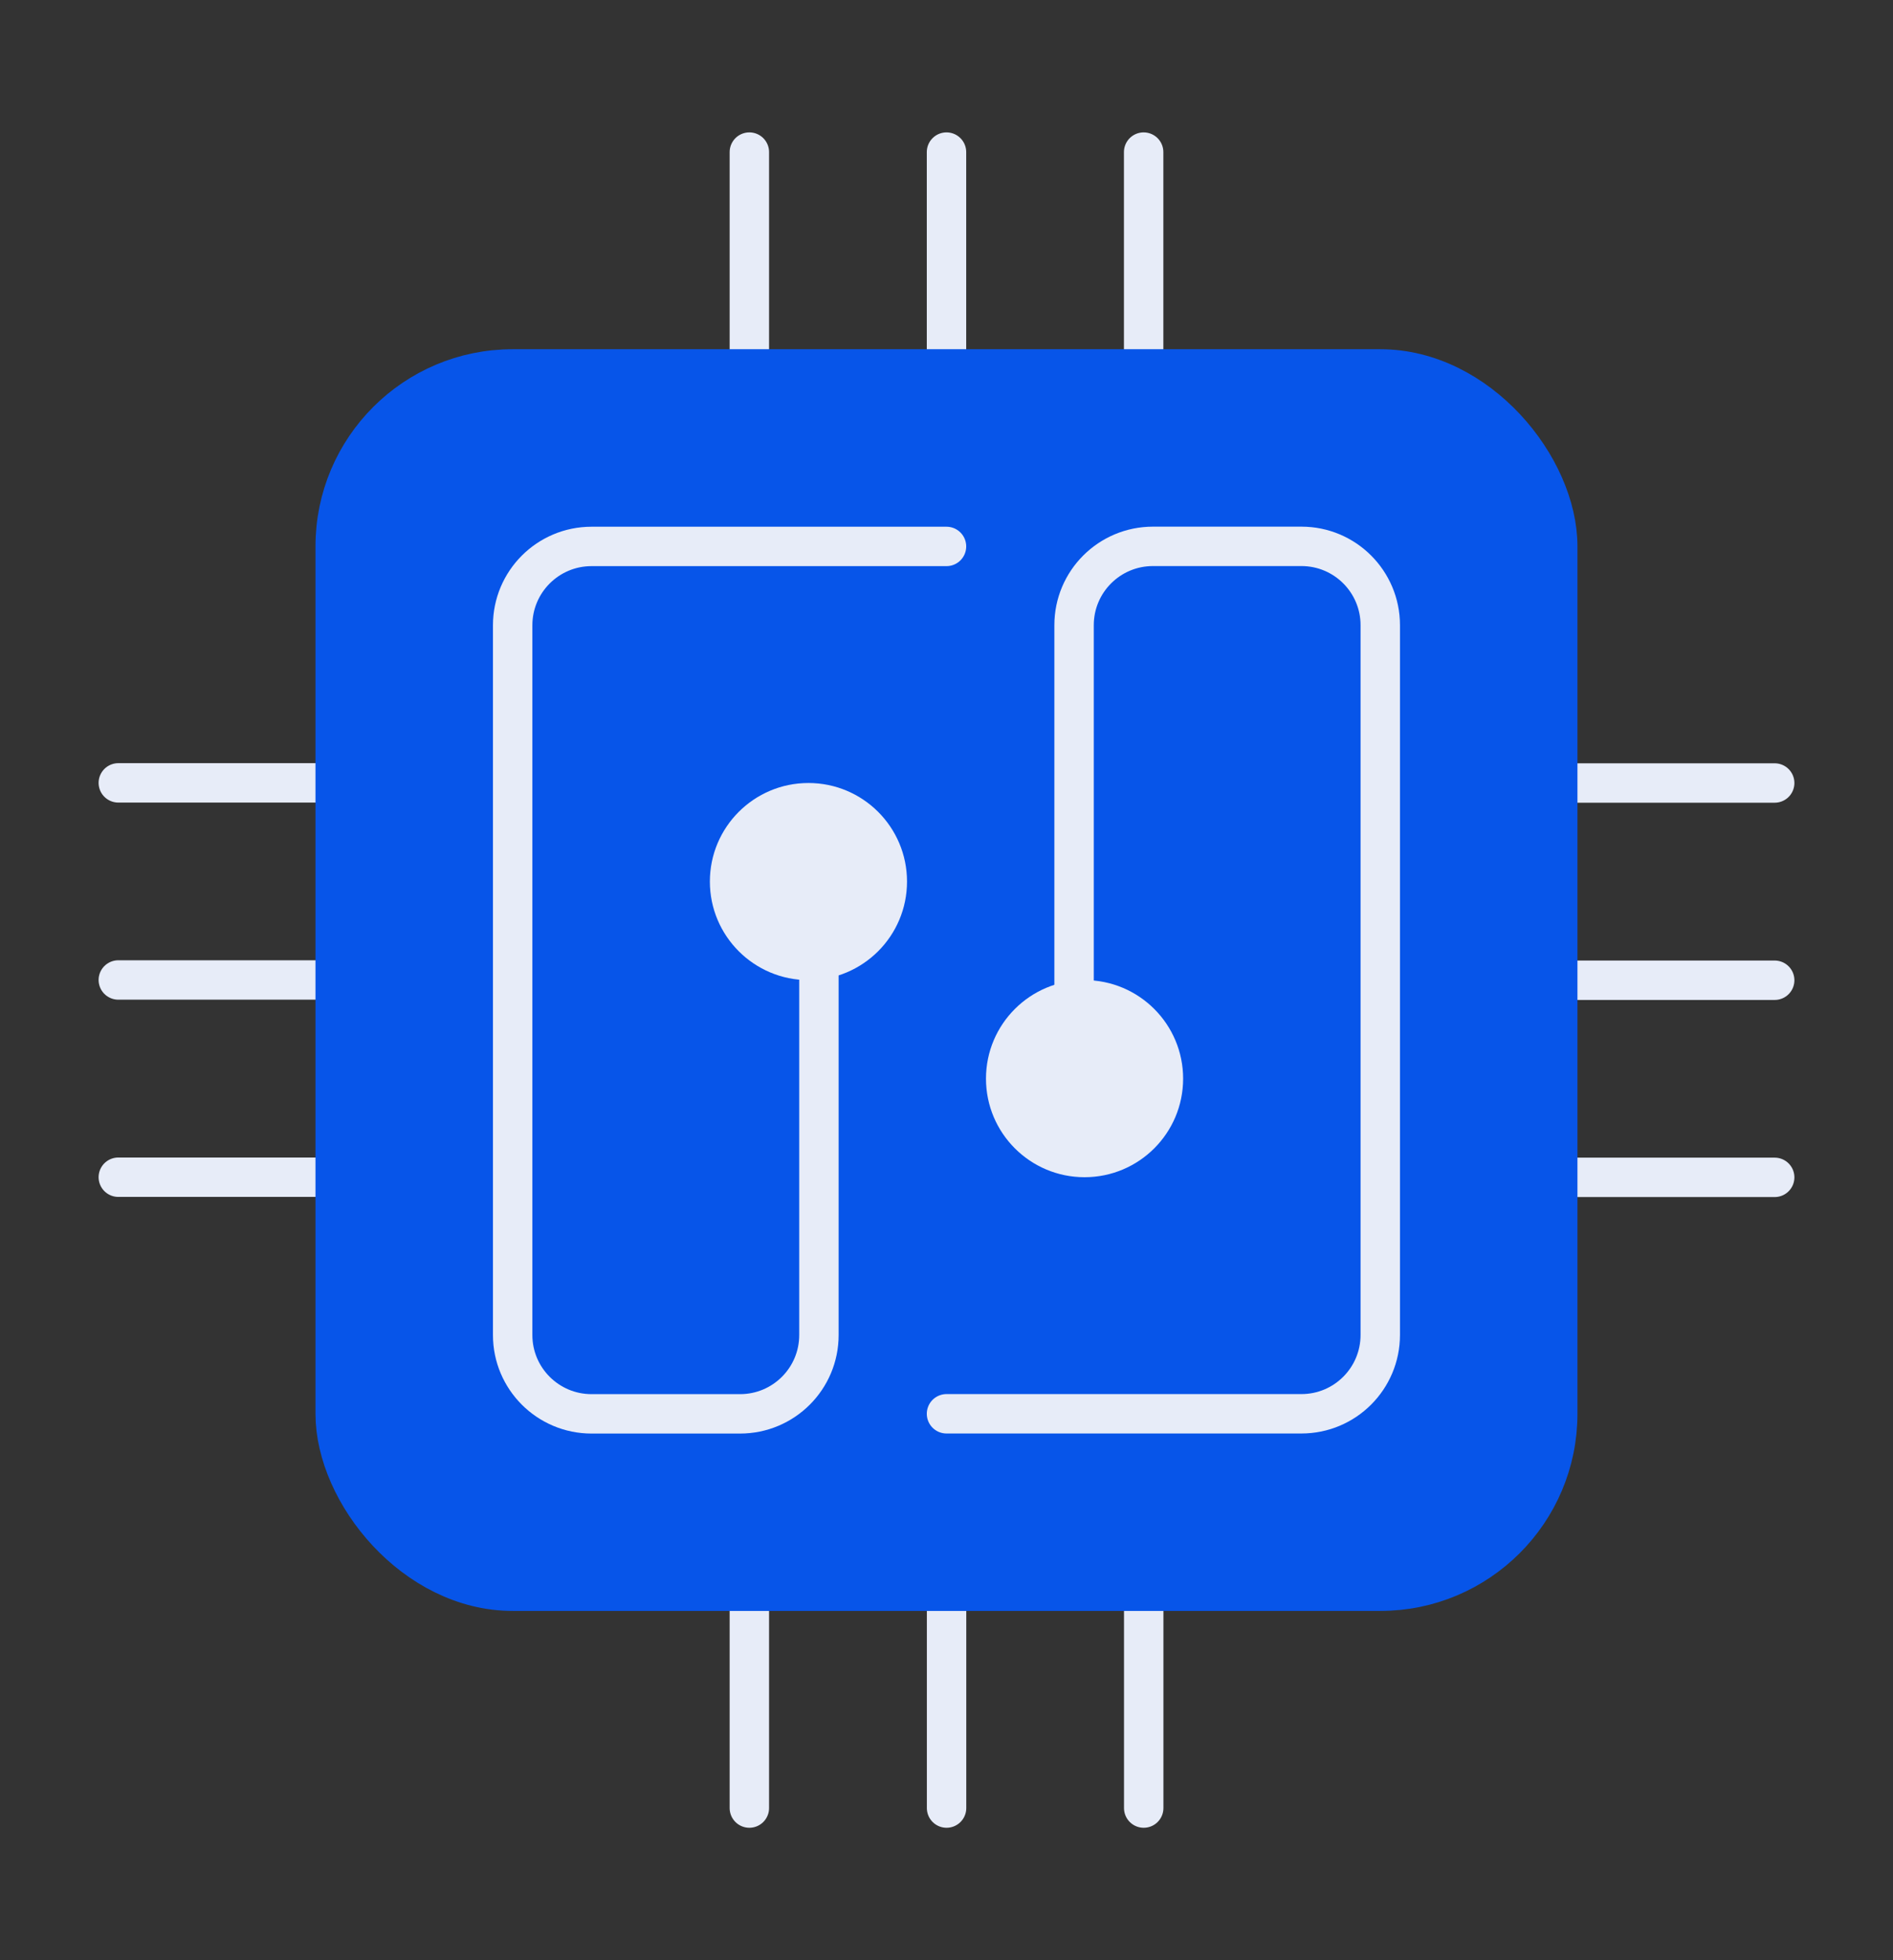
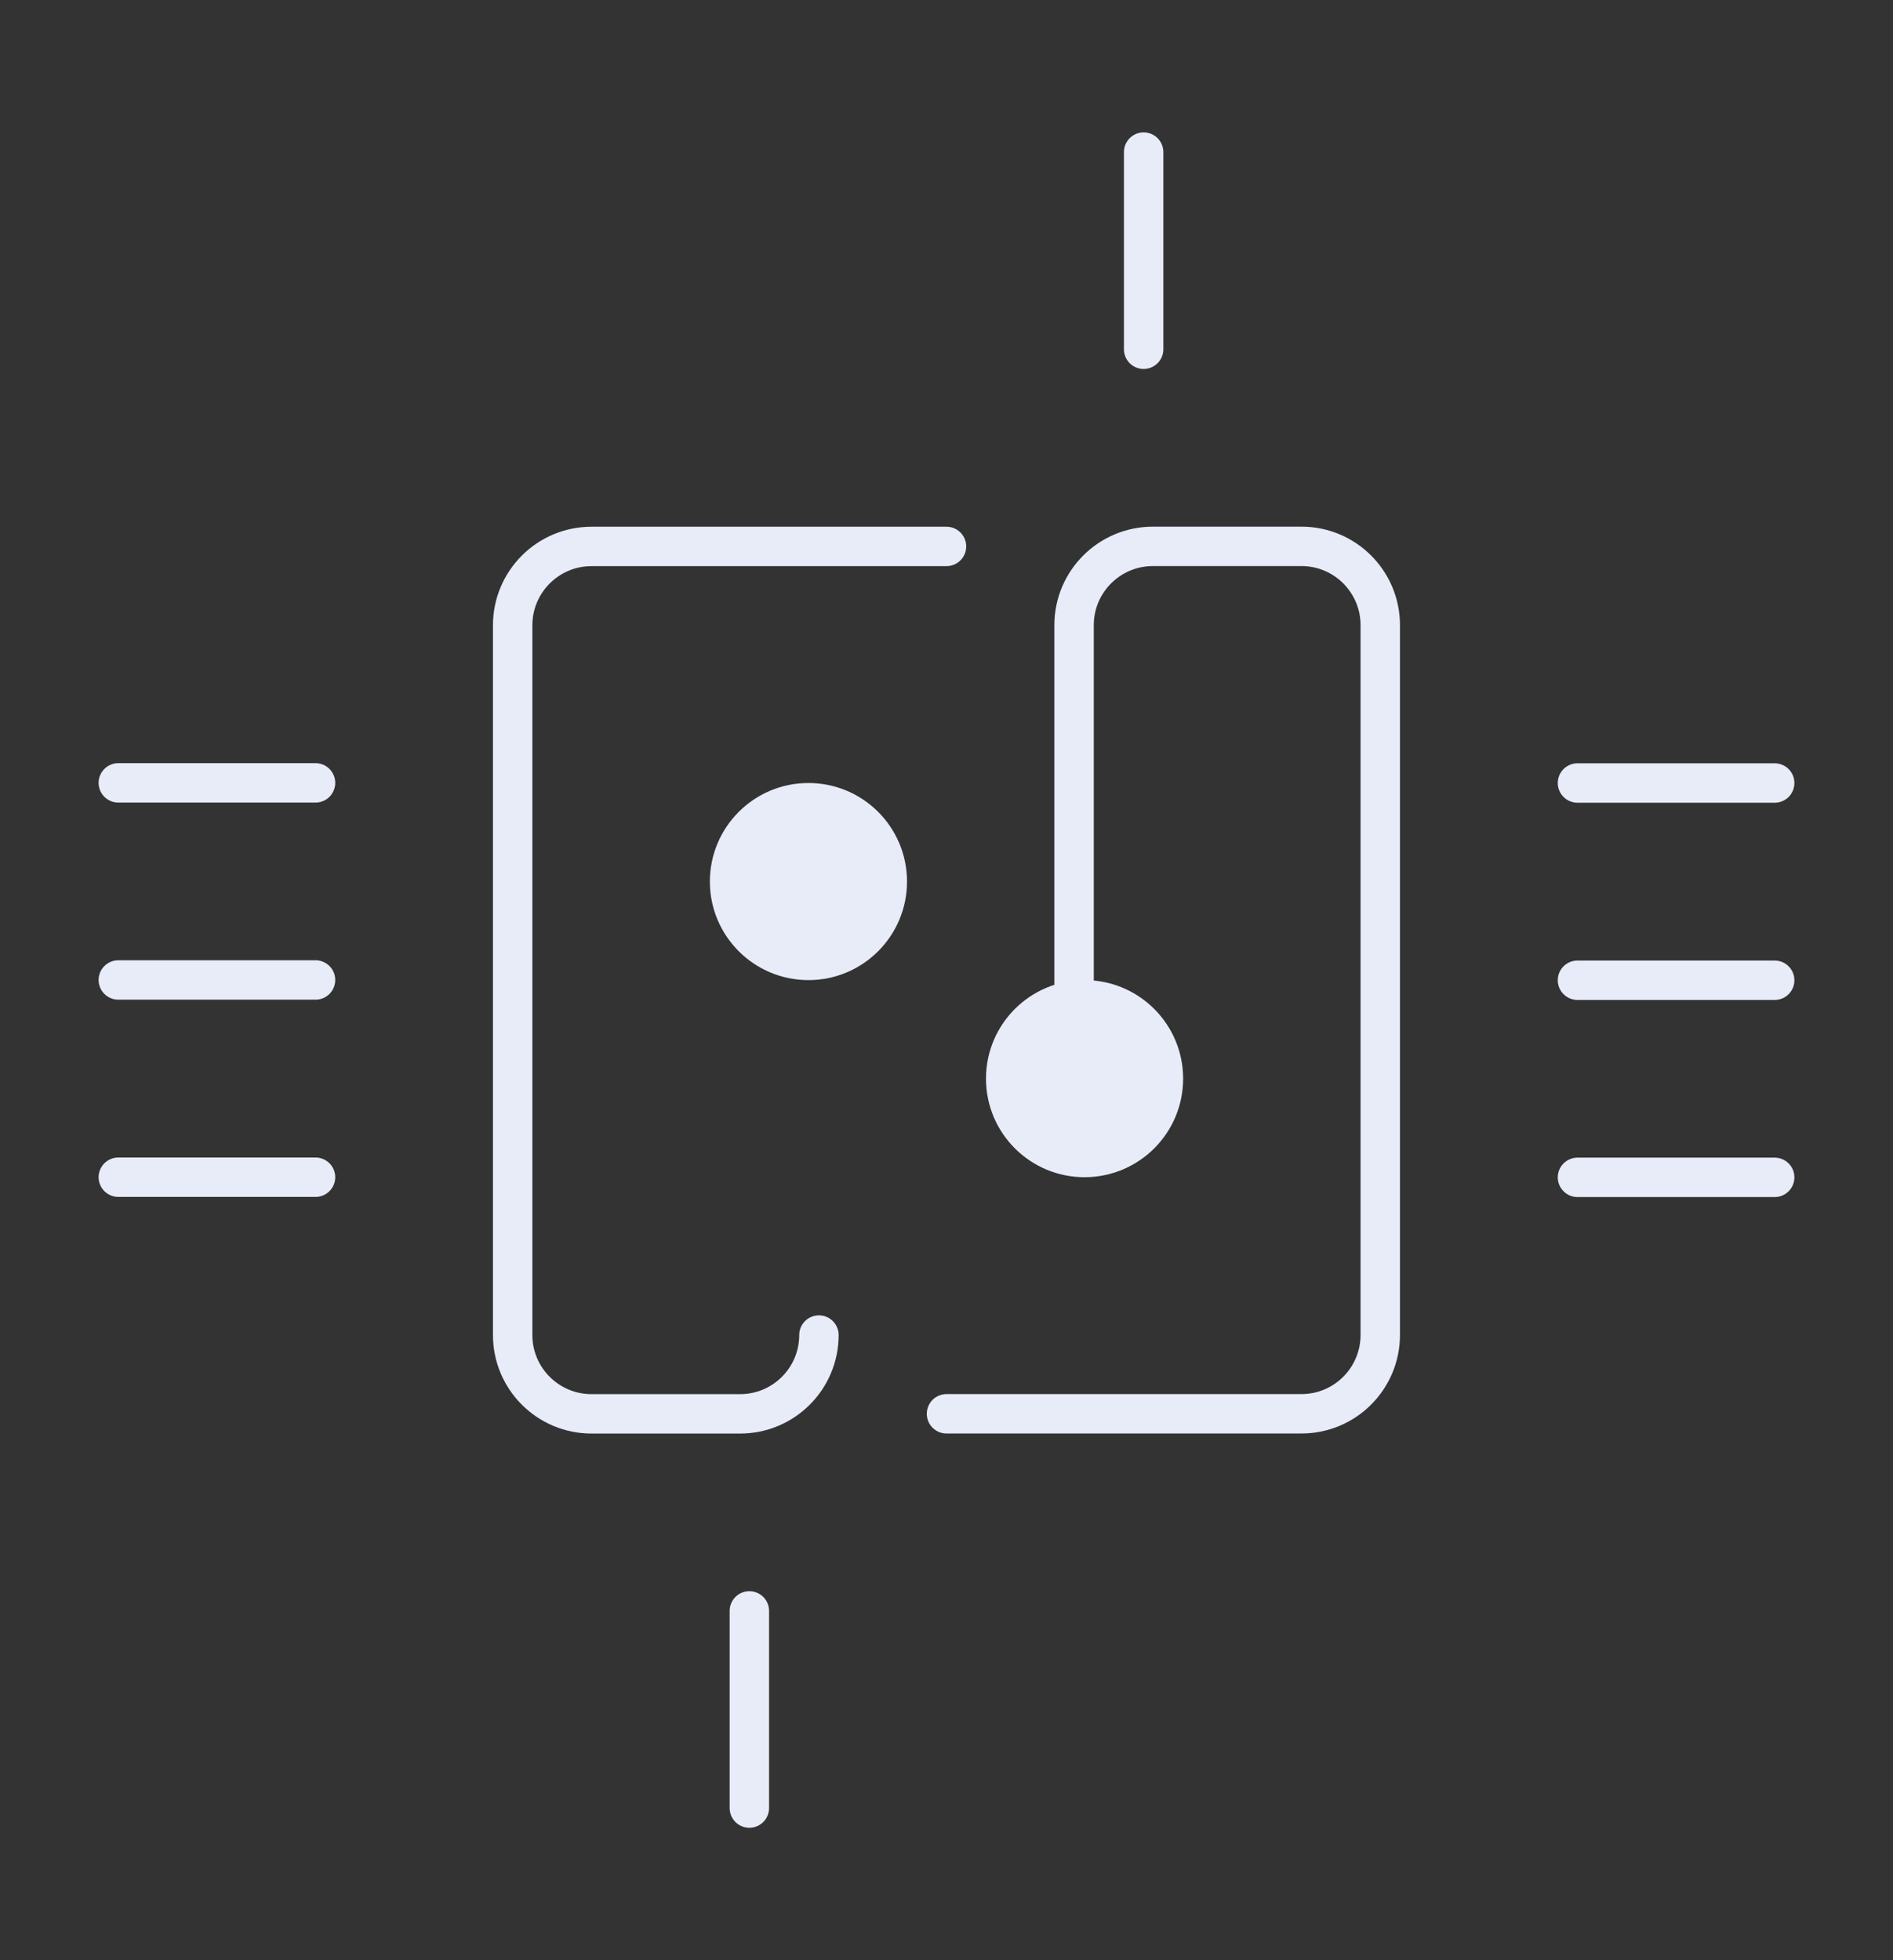
<svg xmlns="http://www.w3.org/2000/svg" width="28" height="29" viewBox="0 0 28 29" fill="none">
  <rect x="0" y="0" width="28" height="29" fill="#333333" stroke="none" />
  <path d="M4.667 11.582H1.75" stroke="#E7ECF8" stroke-width="0.583" stroke-linecap="round" />
  <path d="M4.667 14.498H1.75" stroke="#E7ECF8" stroke-width="0.583" stroke-linecap="round" />
  <path d="M4.667 17.416H1.75" stroke="#E7ECF8" stroke-width="0.583" stroke-linecap="round" />
  <path d="M16.916 5.167L16.916 2.25" stroke="#E7ECF8" stroke-width="0.583" stroke-linecap="round" />
-   <path d="M14 5.167L14 2.25" stroke="#E7ECF8" stroke-width="0.583" stroke-linecap="round" />
-   <path d="M11.084 5.167L11.084 2.25" stroke="#E7ECF8" stroke-width="0.583" stroke-linecap="round" />
-   <path d="M16.917 26.749L16.917 23.832" stroke="#E7ECF8" stroke-width="0.583" stroke-linecap="round" />
-   <path d="M14.001 26.749L14.001 23.832" stroke="#E7ECF8" stroke-width="0.583" stroke-linecap="round" />
  <path d="M11.084 26.749L11.084 23.832" stroke="#E7ECF8" stroke-width="0.583" stroke-linecap="round" />
  <path d="M23.333 17.418L26.25 17.418" stroke="#E7ECF8" stroke-width="0.583" stroke-linecap="round" />
  <path d="M23.333 14.502L26.25 14.502" stroke="#E7ECF8" stroke-width="0.583" stroke-linecap="round" />
  <path d="M23.333 11.584L26.25 11.584" stroke="#E7ECF8" stroke-width="0.583" stroke-linecap="round" />
-   <rect x="4.958" y="5.458" width="18.083" height="18.083" rx="2.625" fill="#0755E9" stroke="#0755E9" stroke-width="0.583" />
-   <path d="M14 8.084H8.75C8.106 8.084 7.583 8.606 7.583 9.251V19.751C7.583 20.395 8.106 20.917 8.75 20.917H10.946C11.591 20.917 12.113 20.395 12.113 19.751V13.584" stroke="#E7ECF8" stroke-width="0.583" stroke-linecap="round" />
+   <path d="M14 8.084H8.75C8.106 8.084 7.583 8.606 7.583 9.251V19.751C7.583 20.395 8.106 20.917 8.75 20.917H10.946C11.591 20.917 12.113 20.395 12.113 19.751" stroke="#E7ECF8" stroke-width="0.583" stroke-linecap="round" />
  <path d="M14 20.916L19.25 20.916C19.894 20.916 20.416 20.394 20.416 19.749L20.416 9.249C20.416 8.605 19.894 8.083 19.25 8.083L17.054 8.083C16.409 8.083 15.887 8.605 15.887 9.249L15.887 15.416" stroke="#E7ECF8" stroke-width="0.583" stroke-linecap="round" />
  <circle cx="11.958" cy="13.042" r="1.458" fill="#E7ECF8" />
  <ellipse cx="16.042" cy="15.958" rx="1.458" ry="1.458" transform="rotate(-180 16.042 15.958)" fill="#E7ECF8" />
</svg>